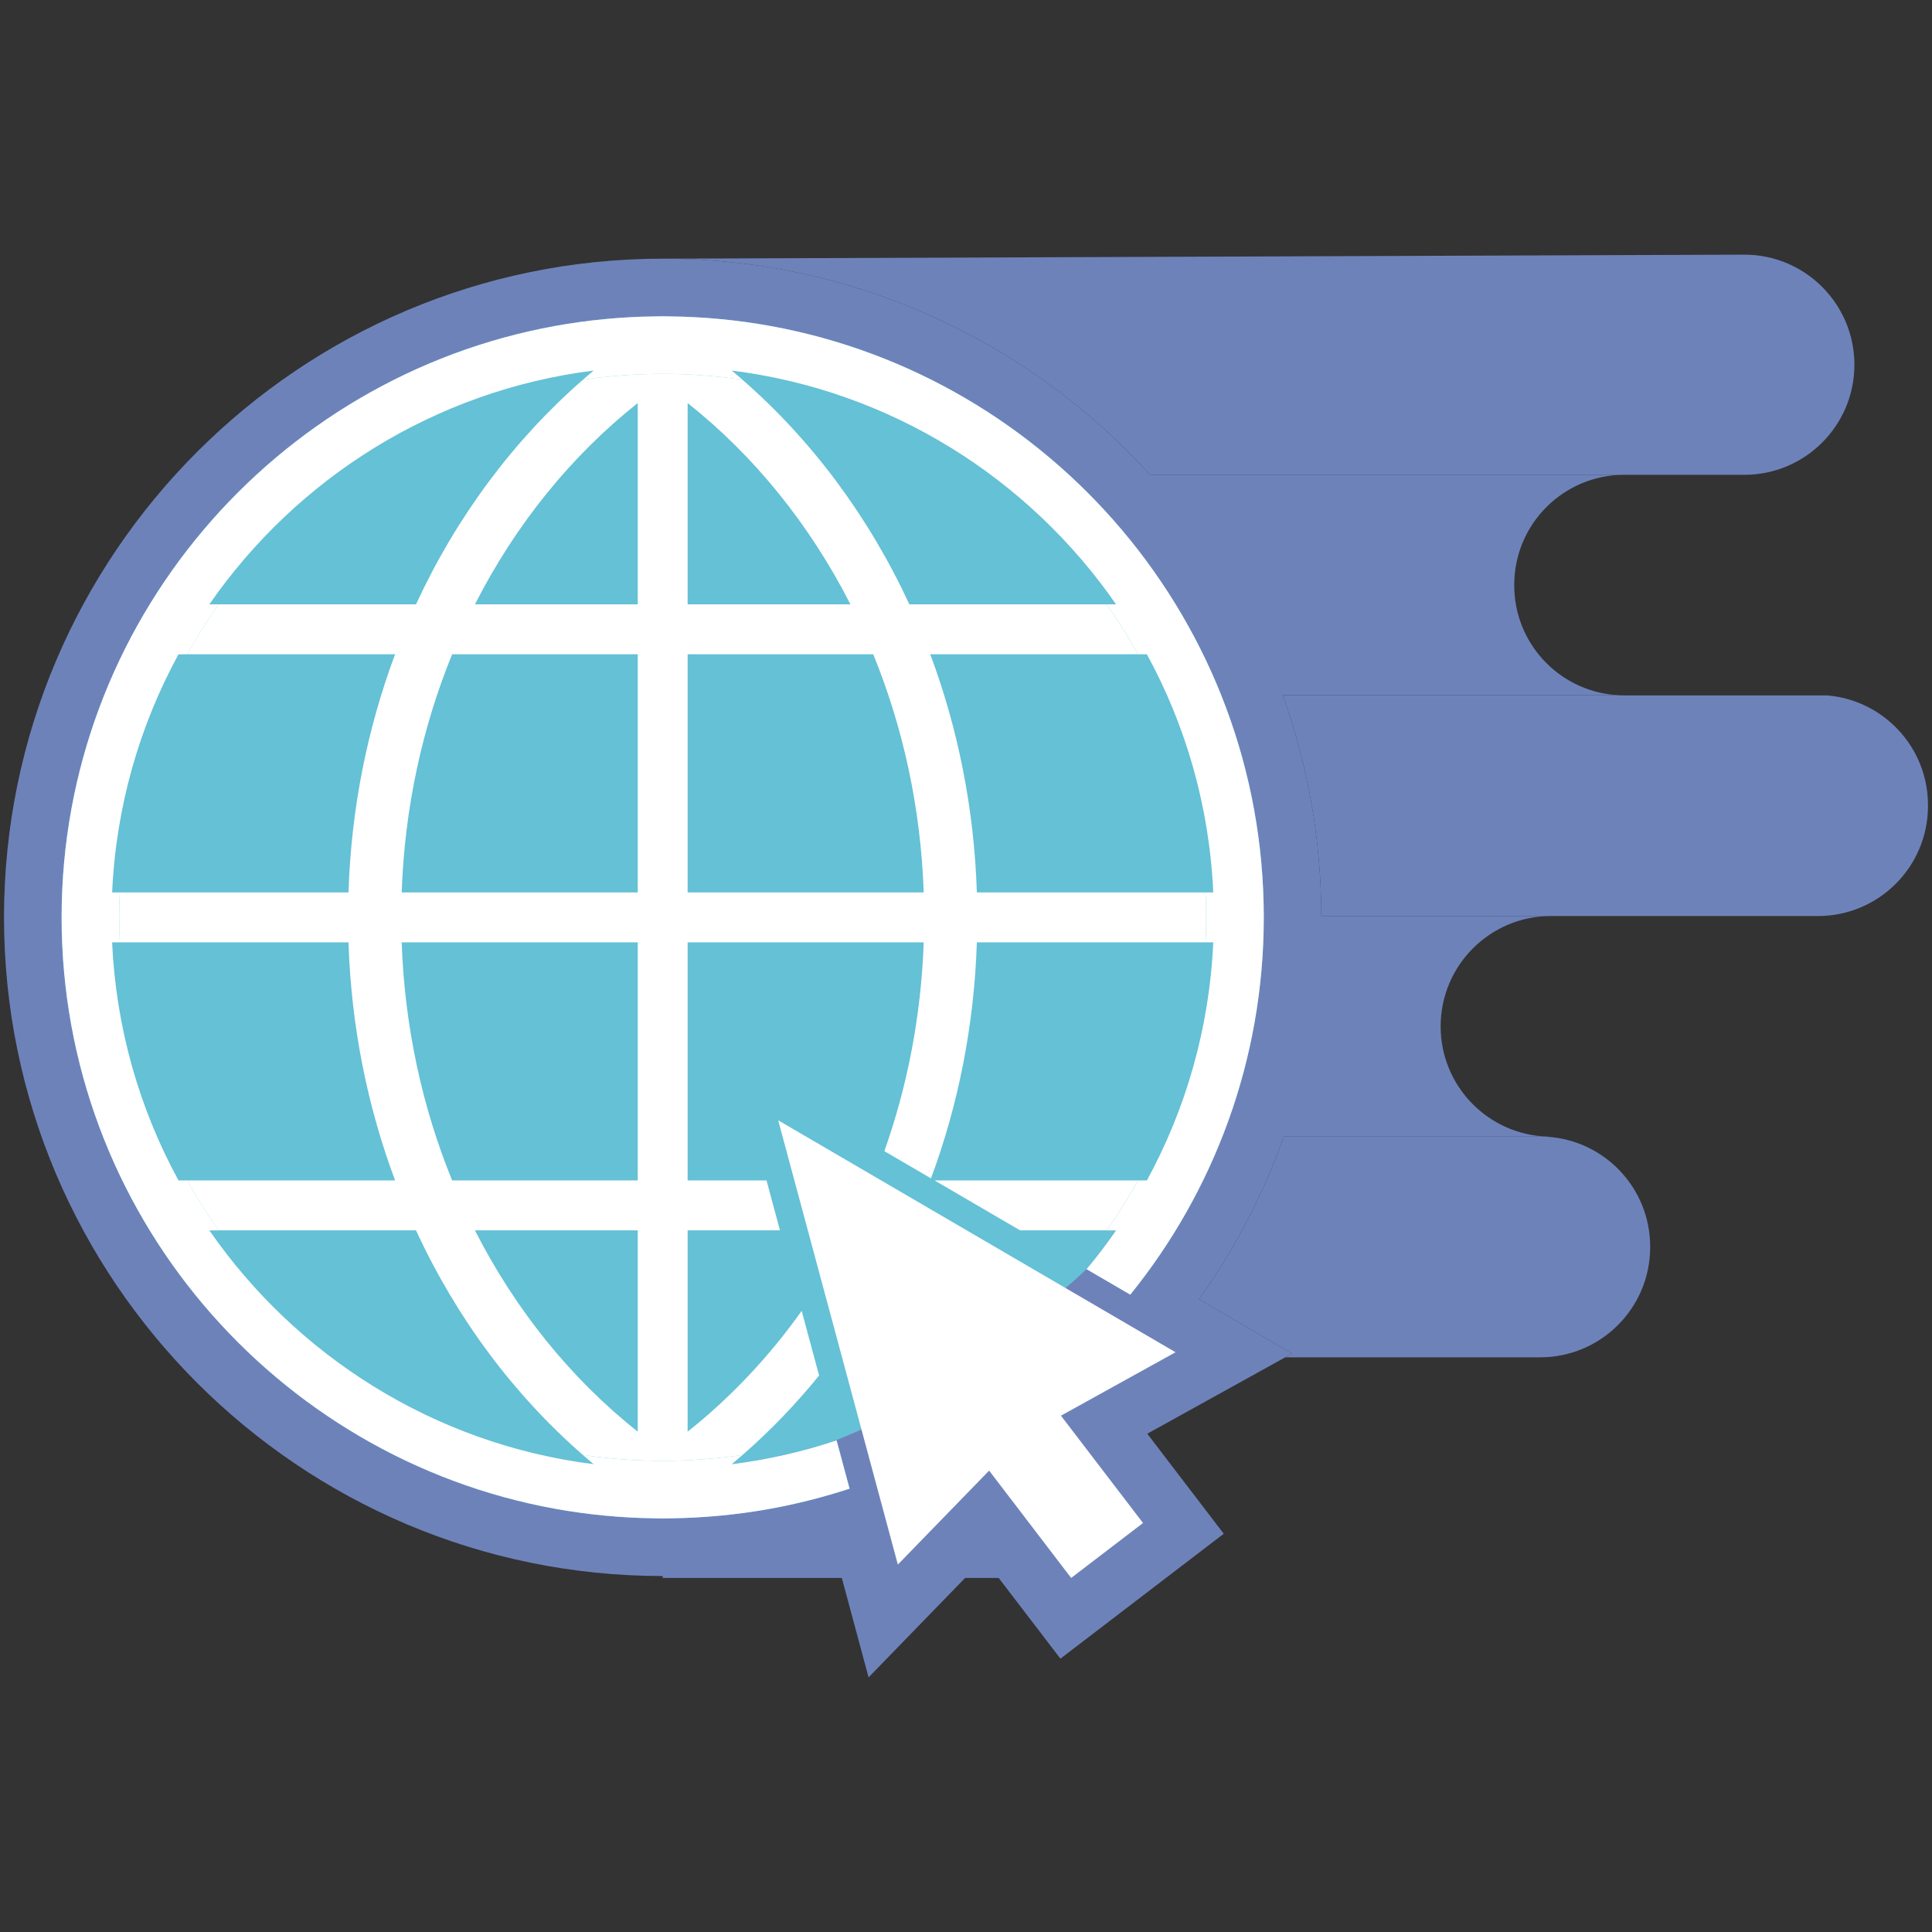
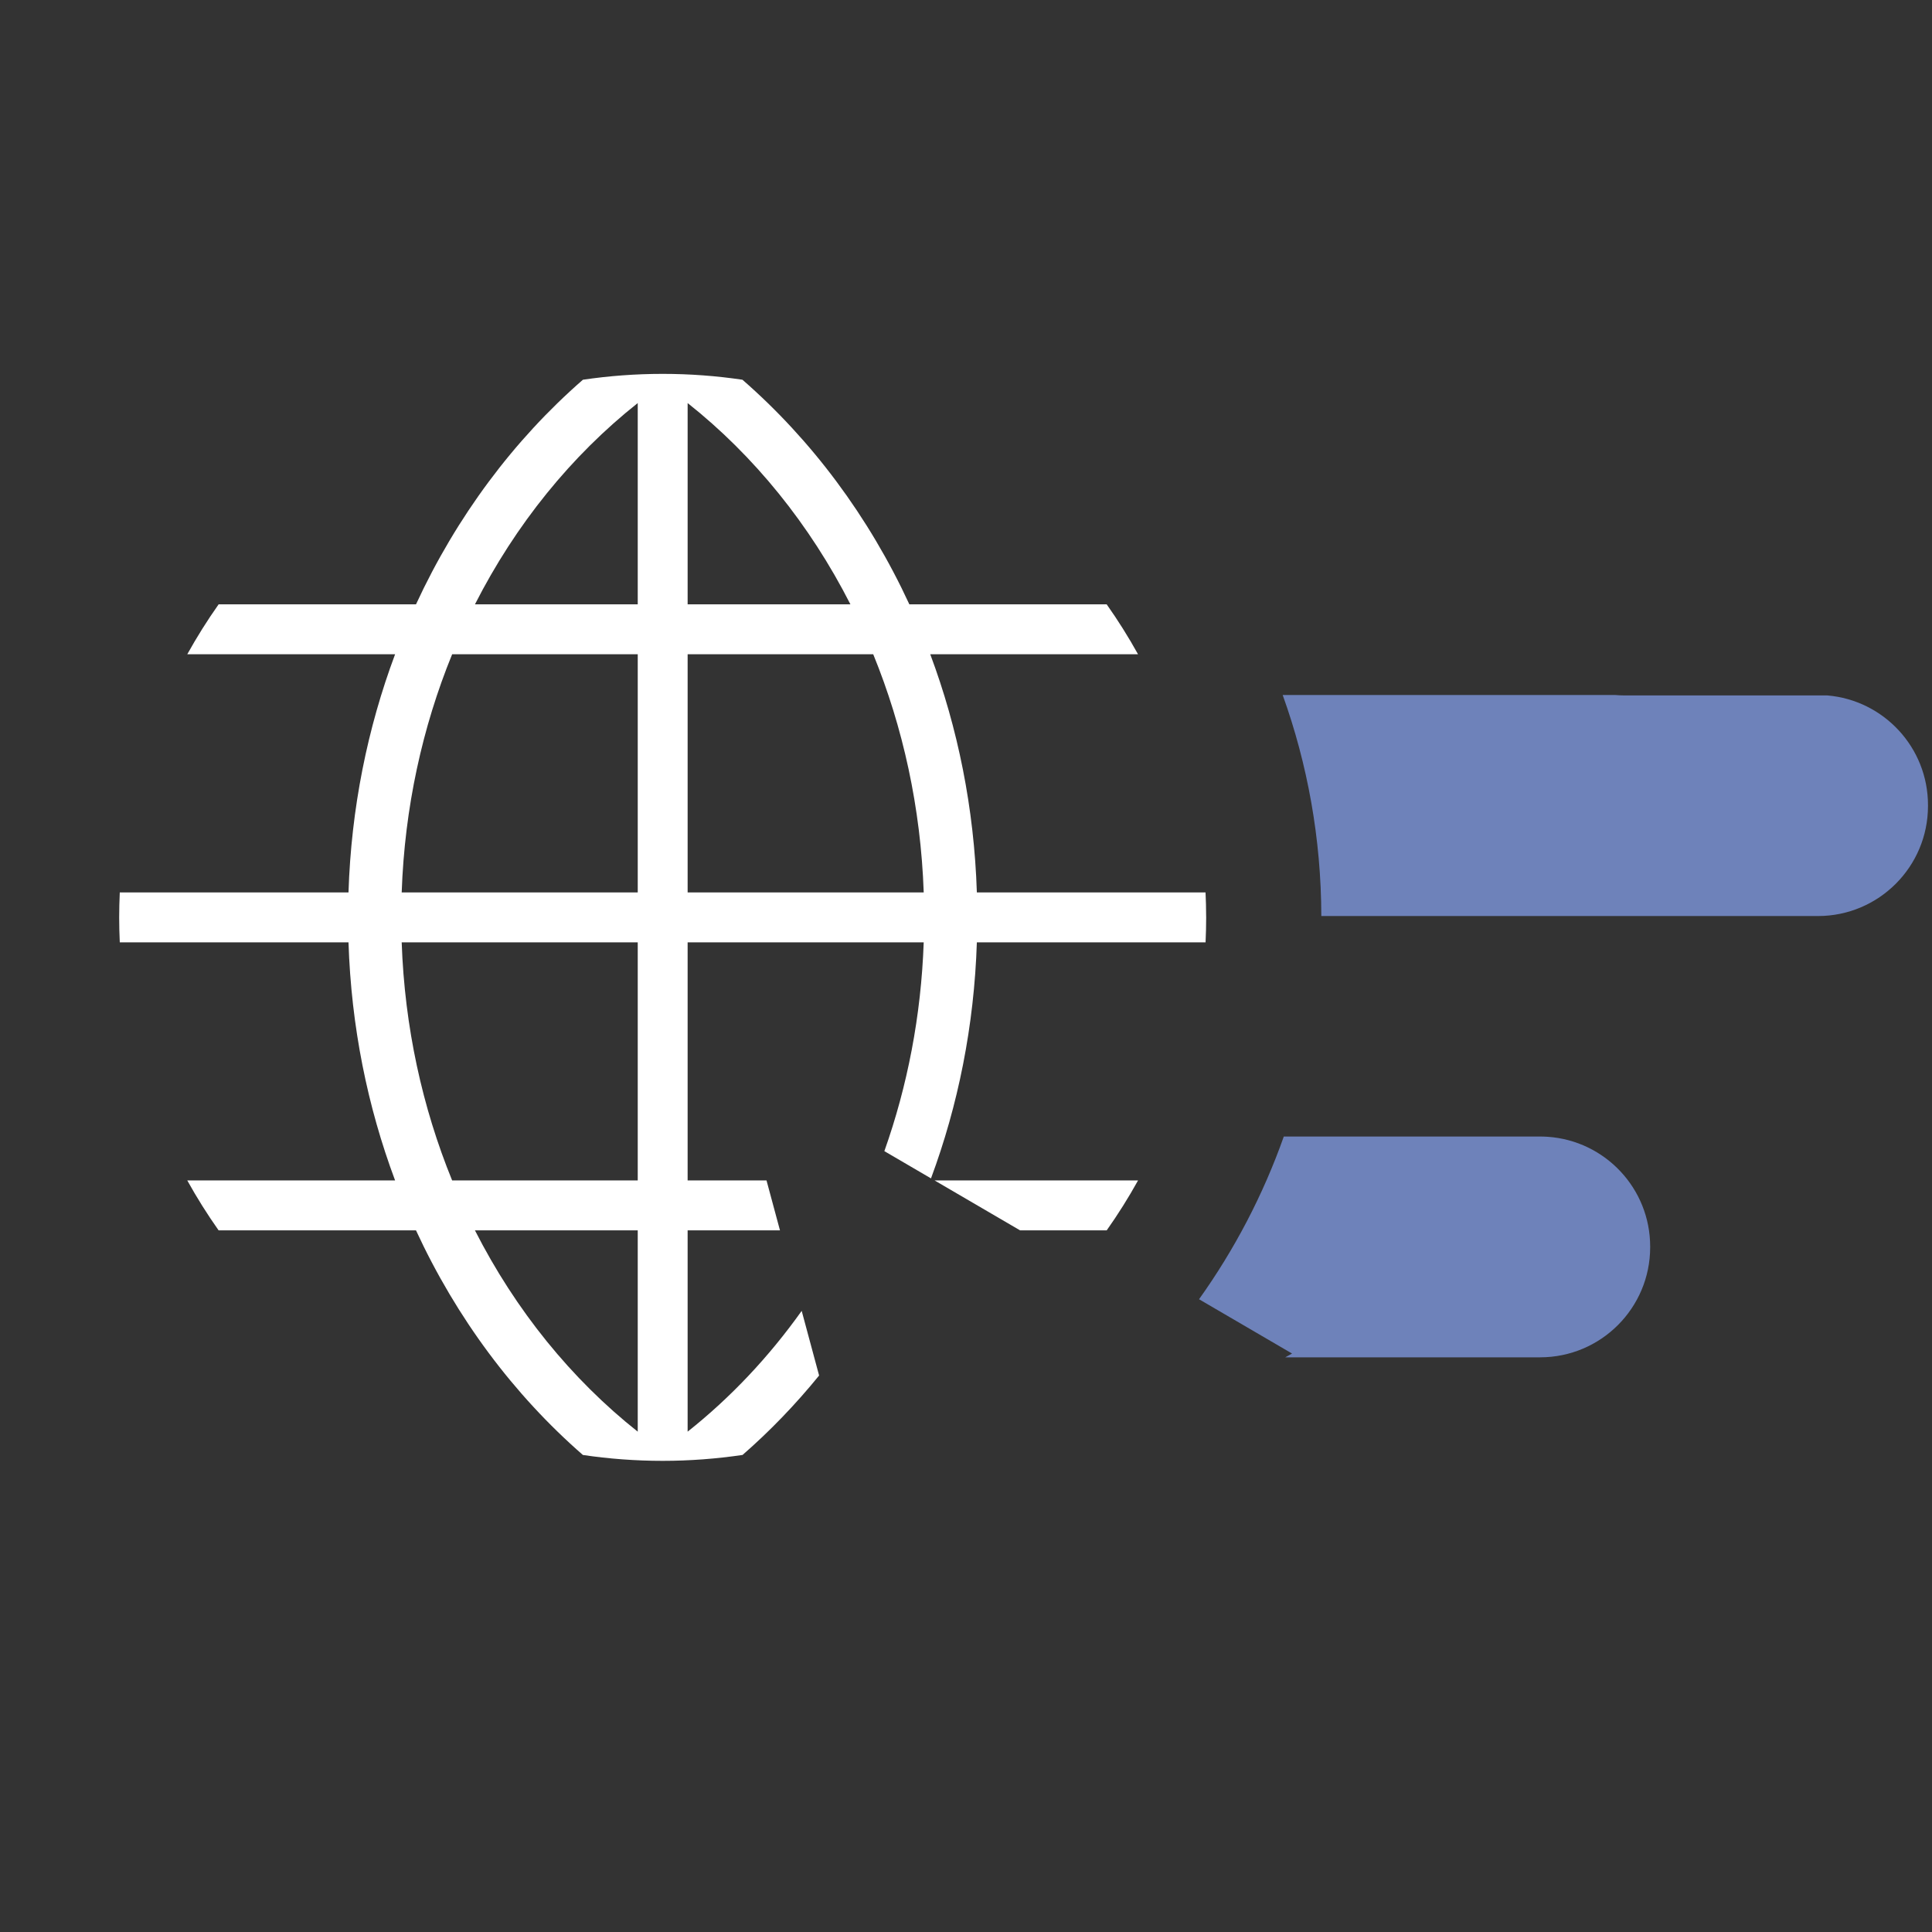
<svg xmlns="http://www.w3.org/2000/svg" id="Layer_1" data-name="Layer 1" width="260.442" height="260.442" version="1.1" viewBox="0 0 260.442 260.442">
  <rect x="0" y="0" width="260.442" height="260.442" fill="#333333" stroke="none" />
  <defs>
    <style>
      .cls-1 {
        fill: #64c1d6;
      }

      .cls-1, .cls-2, .cls-3 {
        stroke-width: 0px;
      }

      .cls-2 {
        fill: #6e82ba;
      }

      .cls-3 {
        fill: #fff;
      }
    </style>
  </defs>
-   <path class="cls-1" d="M177.943,123.485c0,47.085-38.163,85.248-85.248,85.248S7.453,170.57,7.453,123.485,45.621,38.243,92.696,38.243s85.248,38.163,85.248,85.243" />
-   <path class="cls-2" d="M155.041,64.007h80.104c8.192,0,14.837-6.645,14.837-14.837s-6.645-14.842-14.837-14.842l-145.809.544c26.016,0,49.453,11.25,65.705,29.135" />
  <path class="cls-2" d="M246.334,93.746h-27.371c-.428,0-.851-.02-1.27-.06h-44.783c3.35,9.32,5.189,19.351,5.209,29.8h66.945c8.192,0,14.837-6.64,14.837-14.837v-.121c0-7.769-5.97-14.137-13.567-14.781" />
  <path class="cls-2" d="M173.062,153.209c-2.786,7.879-6.655,15.25-11.426,21.935l12.54,7.32-.917.509h34.354c8.192,0,14.837-6.645,14.837-14.842v-.086c0-7.849-6.101-14.278-13.819-14.802-.338-.02-.675-.035-1.018-.035h-34.55" />
-   <path class="cls-2" d="M152.366,174.525l-5.894-3.436c1.401-1.683,2.731-3.426,3.975-5.229l.615.076c-3.411,4.826-9.26,9.144-13.708,13.018l-20.036-11.698,4.232,15.718,1.884,6.217c-7.068,3.683-17.935,8.388-26.112,9.597-.479.418,1.809-1.819,1.32-1.411,4.872-.61,9.597-1.698,14.132-3.209l1.753,6.509c-3.466,1.134-7.033,2.045-10.681,2.71-4.388.796-8.902,1.234-13.507,1.29-.338.005-.67.015-1.003.015-.338,0-.67-.01-1.008-.015-4.6-.055-9.114-.494-13.507-1.29-37.78-6.862-66.516-39.997-66.516-79.721S37.046,50.797,74.826,43.941c4.388-.796,8.902-1.234,13.502-1.29.338-.005.67-.015,1.008-.015.333,0,.665.01,1.003.015,4.605.055,9.114.494,13.507,1.29,37.78,6.857,66.516,39.997,66.516,79.726,0,19.245-6.746,36.944-17.996,50.858ZM218.963,64.007h-63.922c-16.253-17.885-39.689-29.135-65.705-29.135C40.371,34.872.541,74.708.541,123.667s39.83,88.789,88.794,88.789v.257h24.147l3.607,13.401,13.013-13.401h4.524l8.323,10.882,14.227-10.882,7.789-5.955-10.308-13.487,18.6-10.298.917-.509-12.54-7.32c4.771-6.685,8.64-14.056,11.426-21.935h34.55c.343,0,.68.015,1.018.035v-.025c-8.005-.237-14.424-6.796-14.424-14.862,0-8.212,6.655-14.872,14.867-14.872h-30.953c-.02-10.449-1.859-20.479-5.209-29.8h44.783c-7.602-.645-13.567-7.013-13.567-14.776v-.065c0-8.197,6.64-14.837,14.837-14.837" />
  <path class="cls-3" d="M125.987,159.129l11.527,6.731h11.673c1.527-2.161,2.937-4.408,4.227-6.731h-27.427" />
  <path class="cls-3" d="M85.97,81.469h-21.945c5.486-10.776,12.998-20.046,21.945-27.135v27.135ZM85.97,120.301h-31.82c.393-11.431,2.791-22.278,6.801-32.102h25.019v32.102ZM85.97,159.129h-25.019c-4.01-9.829-6.408-20.676-6.801-32.097h31.82v32.097ZM85.97,192.994c-8.947-7.088-16.459-16.358-21.945-27.135h21.945v27.135ZM92.696,88.199h25.019c4.01,9.824,6.408,20.671,6.806,32.102h-31.825v-32.102ZM92.696,54.334c8.947,7.088,16.459,16.358,21.945,27.135h-21.945v-27.135ZM110.419,185.427l-2.348-8.716c-4.423,6.212-9.597,11.703-15.376,16.283v-27.135h12.449l-1.814-6.731h-10.635v-32.097h31.825c-.348,9.915-2.197,19.391-5.305,28.147l6.287,3.673c3.658-9.859,5.824-20.585,6.182-31.82h30.832c.05-1.118.081-2.237.081-3.365,0-.06-.005-.121-.005-.181,0-1.068-.03-2.126-.081-3.184h-30.827c-.363-11.346-2.564-22.167-6.282-32.102h28.011c-1.29-2.323-2.7-4.569-4.227-6.731h-26.601c-5.476-11.844-13.189-22.167-22.5-30.278-3.506-.519-7.099-.791-10.751-.791s-7.245.272-10.756.791c-9.31,8.111-17.023,18.434-22.5,30.278h-26.606c-1.527,2.161-2.937,4.408-4.227,6.731h28.016c-3.718,9.935-5.92,20.756-6.282,32.102h-30.832c-.05,1.113-.081,2.237-.081,3.365s.03,2.247.081,3.365h30.832c.363,11.34,2.564,22.162,6.282,32.097h-28.016c1.29,2.323,2.7,4.569,4.227,6.731h26.606c5.476,11.844,13.189,22.167,22.5,30.278,3.511.519,7.104.791,10.756.791s7.25-.277,10.766-.796c3.703-3.229,7.154-6.816,10.318-10.706" />
-   <path class="cls-3" d="M103.845,43.941c-4.393-.796-8.902-1.234-13.507-1.29-.338-.005-.67-.015-1.003-.015-.338,0-.67.01-1.008.015-4.6.055-9.114.494-13.502,1.29C37.046,50.797,8.305,83.937,8.305,123.667s28.737,72.859,66.516,79.721c4.393.796,8.907,1.234,13.507,1.29.338.005.67.015,1.008.015.333,0,.665-.01,1.003-.015,4.605-.055,9.119-.494,13.507-1.29,3.647-.665,7.214-1.577,10.681-2.71l-1.753-6.509c-4.534,1.511-9.26,2.6-14.132,3.209.489-.408.977-.821,1.461-1.244-3.517.519-7.114.796-10.766.796s-7.245-.272-10.756-.791c.479.418.957.836,1.446,1.239-21.437-2.69-40.057-14.55-51.806-31.518h1.254c-1.527-2.161-2.937-4.408-4.227-6.731h-1.184c-5.25-9.618-8.429-20.52-8.947-32.097h1.033c-.05-1.118-.081-2.237-.081-3.365s.03-2.252.081-3.365h-1.033c.519-11.582,3.698-22.485,8.947-32.102h1.184c1.29-2.323,2.7-4.569,4.227-6.731h-1.254c11.749-16.968,30.369-28.832,51.806-31.518-.489.403-.967.821-1.446,1.239,3.511-.519,7.104-.791,10.756-.791s7.245.272,10.751.791c-.479-.418-.957-.836-1.446-1.239,21.437,2.685,40.057,14.55,51.806,31.518h-1.259c1.527,2.161,2.937,4.408,4.227,6.731h1.189c5.25,9.618,8.429,20.52,8.947,32.102h-1.038c.05,1.058.081,2.116.081,3.184,0,.06.005.121.005.181,0,1.129-.03,2.247-.081,3.365h1.033c-.519,11.577-3.698,22.479-8.947,32.097h-1.189c-1.29,2.323-2.7,4.569-4.227,6.731h1.259c-1.244,1.804-2.574,3.547-3.975,5.229l5.894,3.436c11.25-13.915,17.996-31.613,17.996-50.858,0-39.73-28.737-72.869-66.516-79.726" />
-   <path class="cls-3" d="M158.467,182.289l-53.564-31.266,16.132,59.886,12.303-12.665,11.058,14.469,9.688-7.406-11.063-14.469,15.446-8.549" />
</svg>